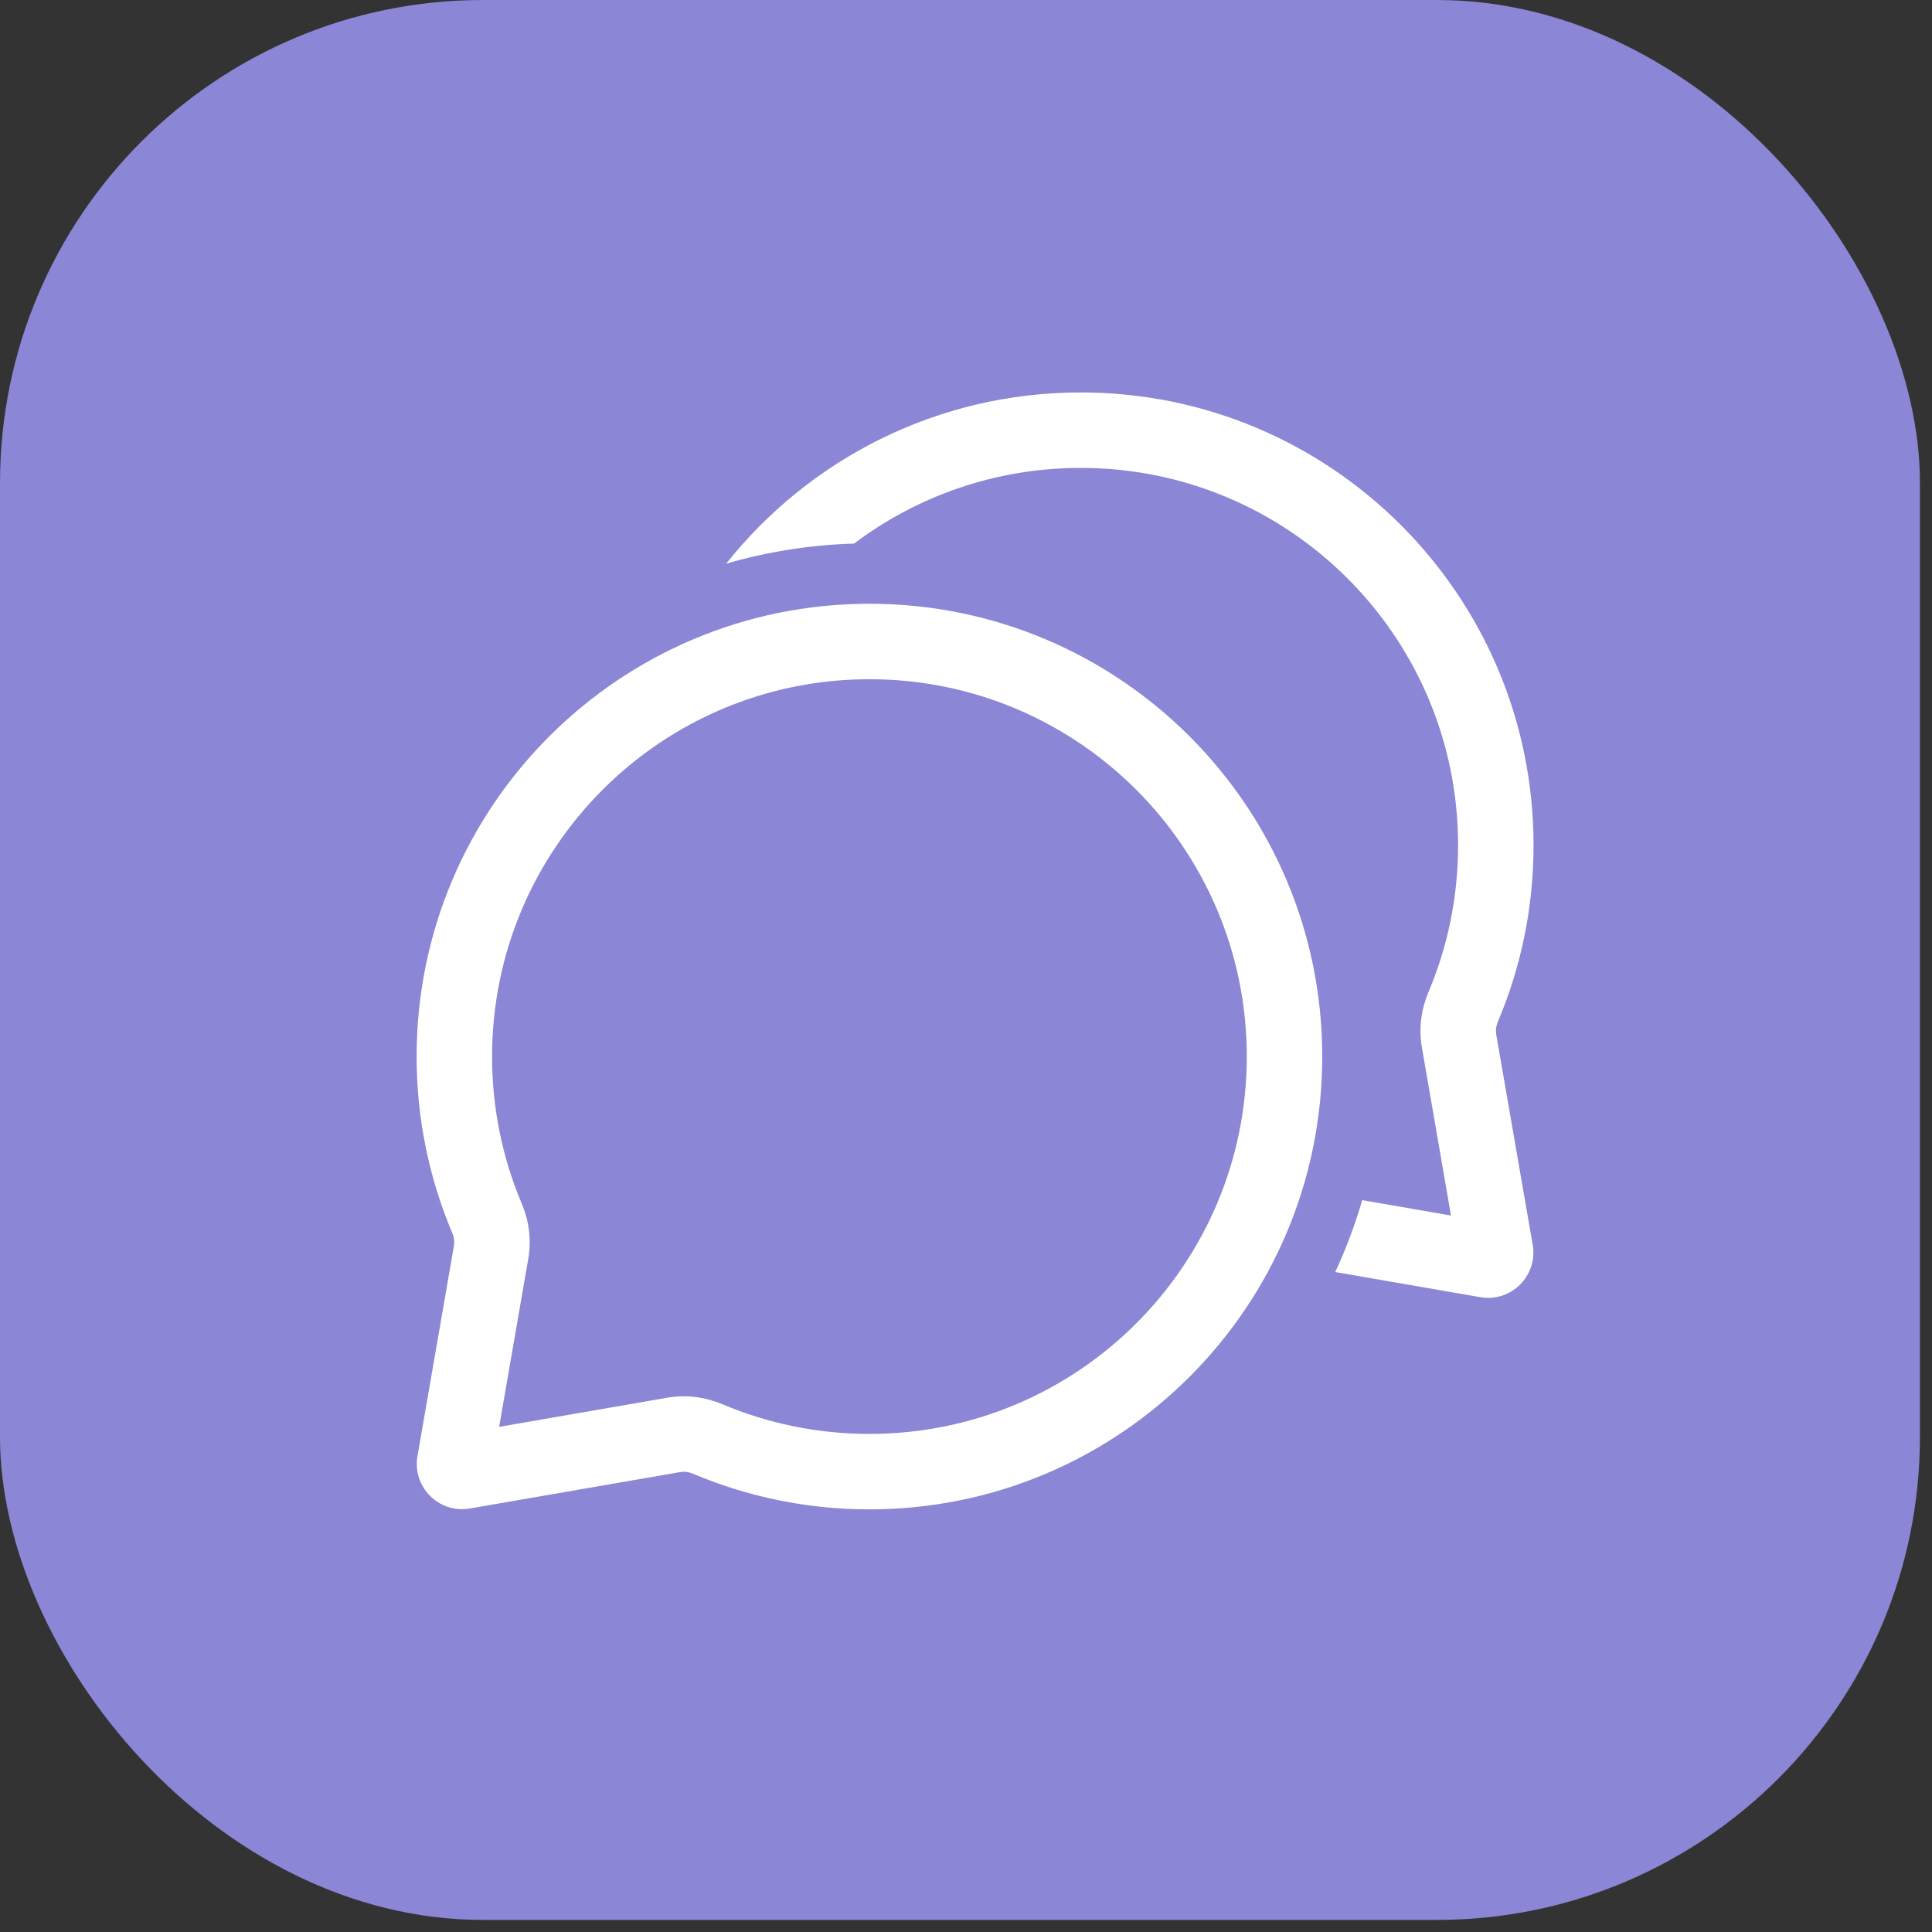
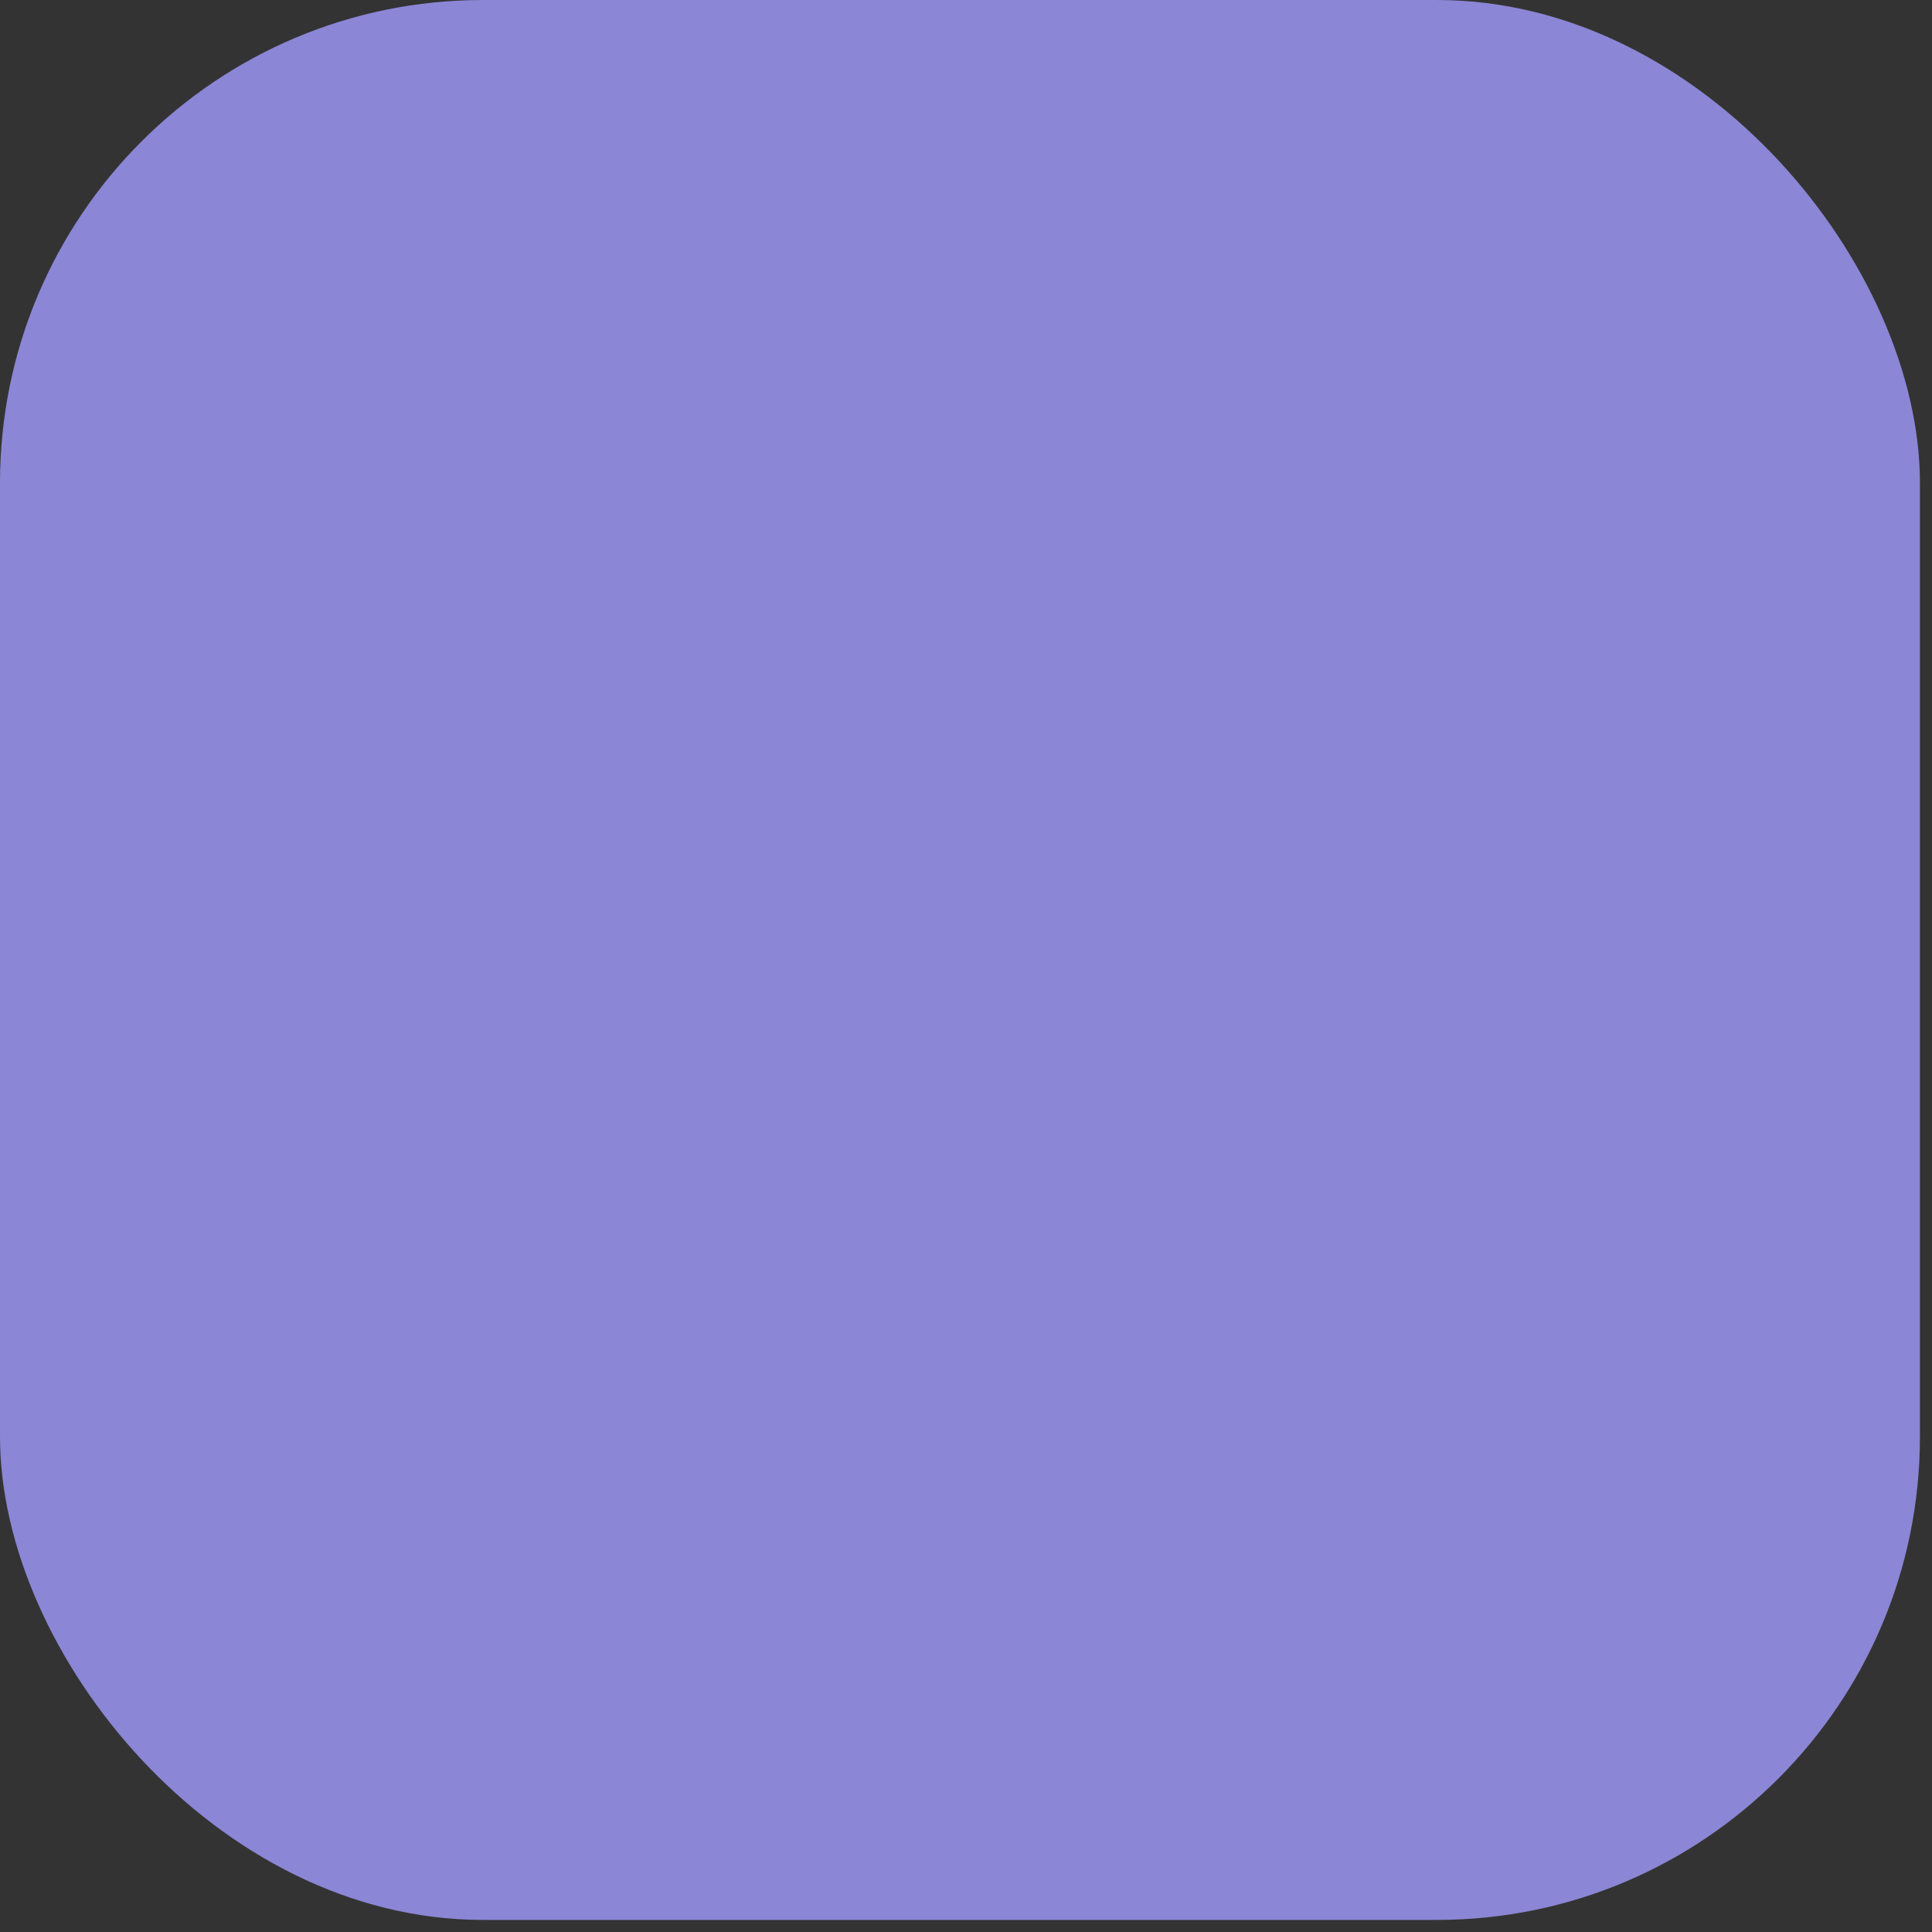
<svg xmlns="http://www.w3.org/2000/svg" width="64" height="64" viewBox="0 0 64 64" fill="none">
  <rect x="0" y="0" width="64" height="64" fill="#333333" stroke="none" />
  <rect width="63.6" height="63.6" rx="16" fill="#8B86D5" />
  <g clip-path="url(#clip0_3164_1846)">
-     <path d="M28.801 20C37.085 20 43.801 26.716 43.801 35C43.801 43.284 37.085 50 28.801 50C26.735 50 24.765 49.582 22.971 48.825C22.808 48.756 22.66 48.742 22.541 48.763L15.563 49.971C14.542 50.148 13.652 49.259 13.829 48.237L15.038 41.261C15.059 41.142 15.045 40.994 14.977 40.831C14.219 39.037 13.801 37.066 13.801 35C13.801 26.716 20.517 20 28.801 20ZM28.801 22.5C21.897 22.5 16.301 28.097 16.301 35C16.301 36.726 16.649 38.367 17.279 39.859C17.512 40.409 17.613 41.043 17.502 41.687L16.535 47.266L22.114 46.299C22.759 46.188 23.392 46.289 23.942 46.522C25.434 47.152 27.075 47.5 28.801 47.5C35.704 47.5 41.301 41.904 41.301 35C41.301 28.097 35.704 22.5 28.801 22.5ZM35.801 13C44.085 13 50.801 19.716 50.801 28C50.801 30.066 50.383 32.037 49.625 33.831C49.556 33.994 49.543 34.142 49.563 34.261L50.773 41.237C50.949 42.259 50.06 43.148 49.038 42.971L44.231 42.138C44.586 41.373 44.886 40.578 45.125 39.756L48.066 40.266L47.1 34.687C46.988 34.043 47.09 33.409 47.322 32.859C47.952 31.367 48.301 29.726 48.301 28C48.301 21.097 42.704 15.5 35.801 15.5C32.982 15.5 30.382 16.433 28.291 18.007C26.825 18.05 25.405 18.28 24.055 18.672C26.803 15.216 31.043 13 35.801 13Z" fill="white" />
-   </g>
+     </g>
  <defs>
    <clipPath id="clip0_3164_1846">
      <rect width="38" height="38" fill="white" transform="translate(12.801 12.8)" />
    </clipPath>
  </defs>
</svg>